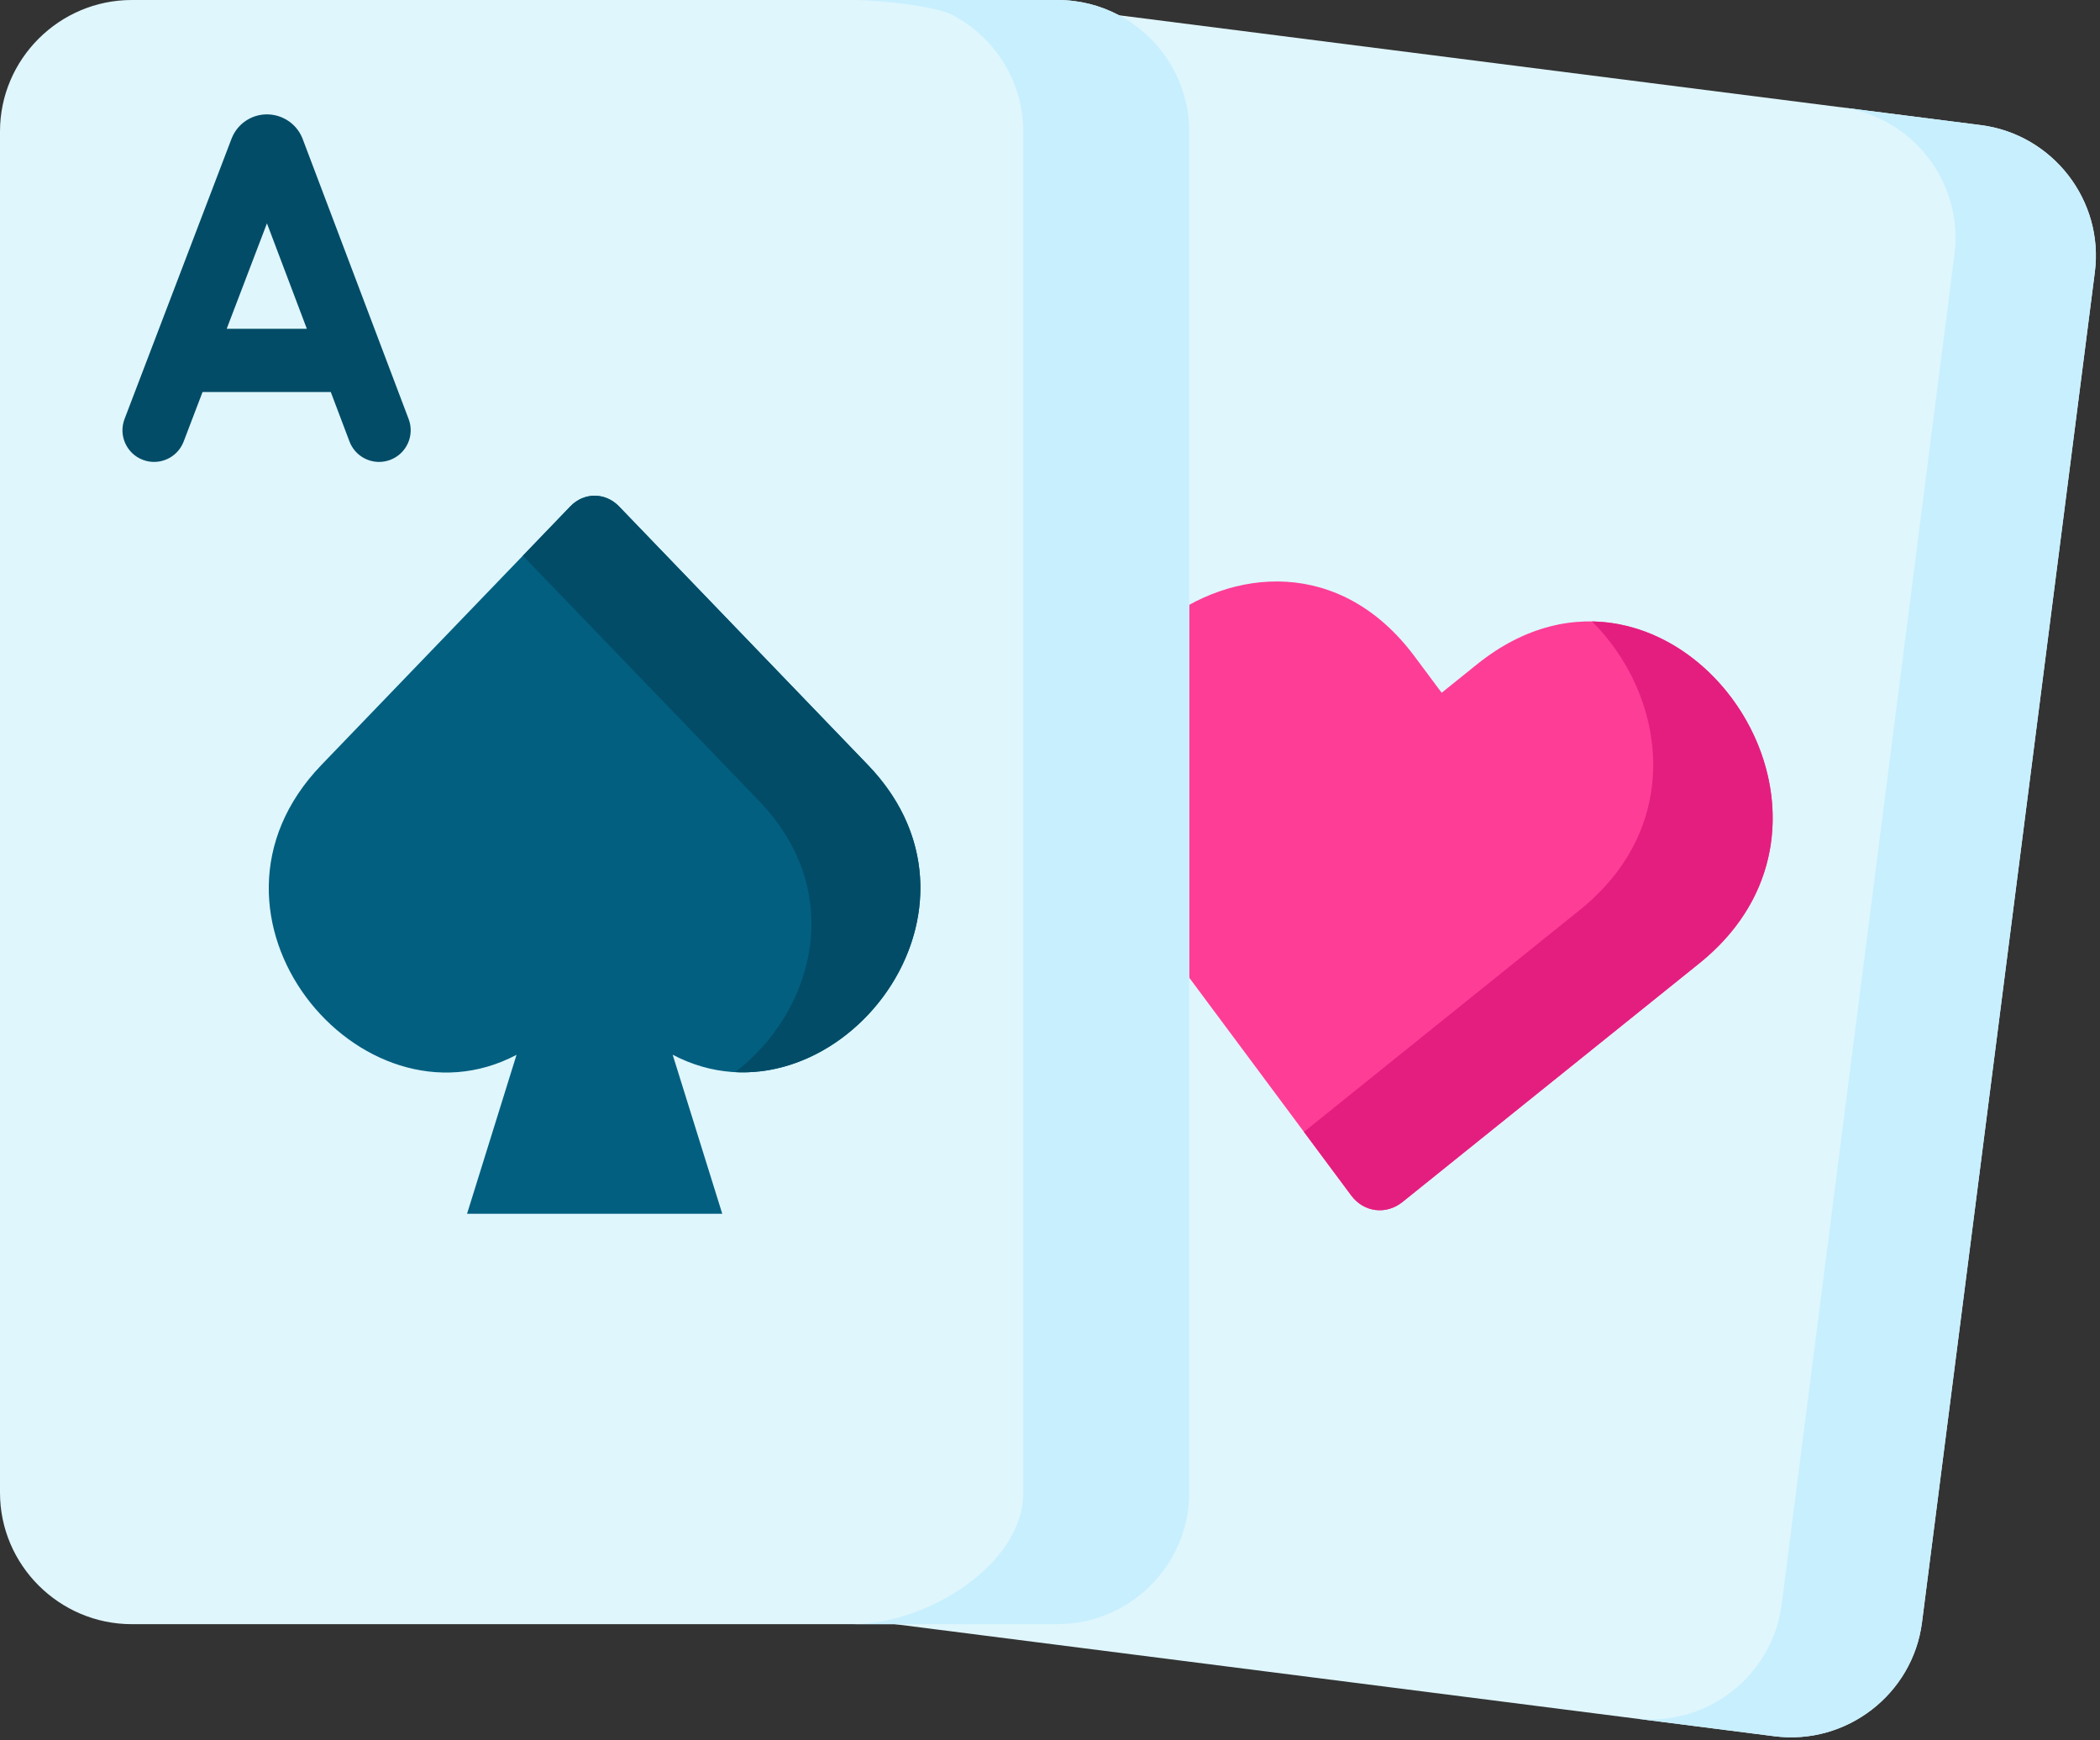
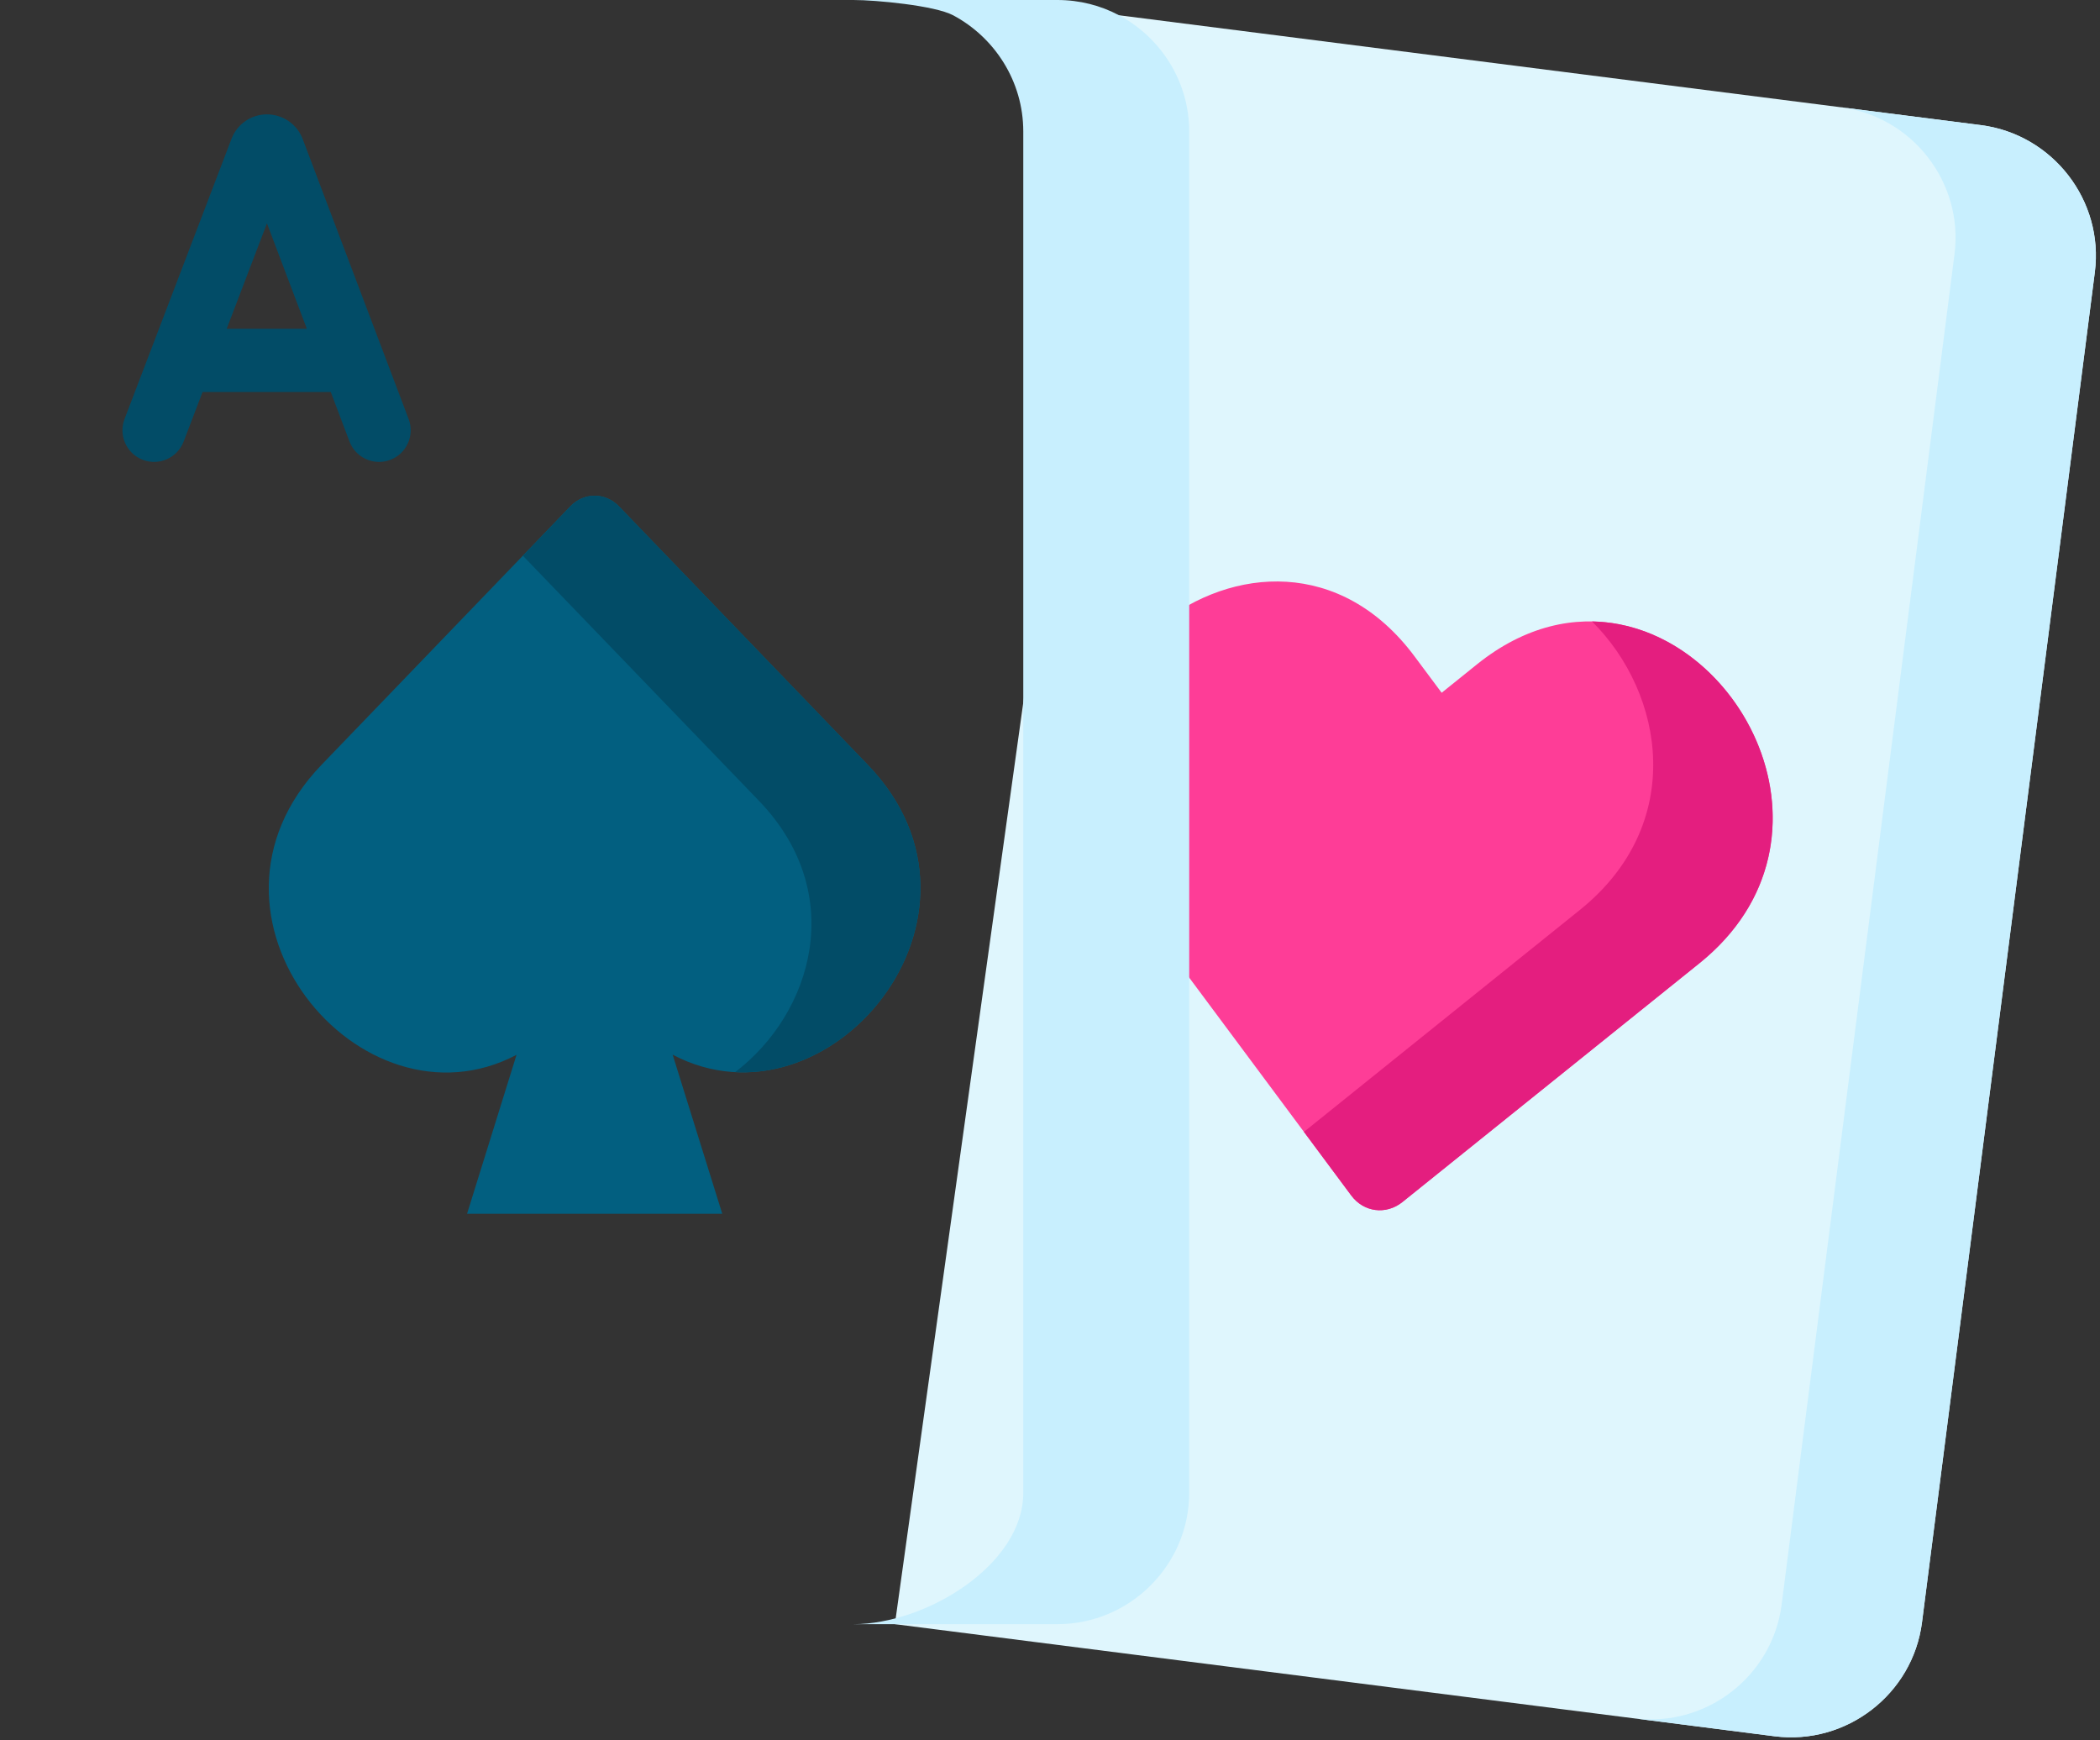
<svg xmlns="http://www.w3.org/2000/svg" width="100%" height="100%" viewBox="0 0 513 425" version="1.1" xml:space="preserve" style="fill-rule:evenodd;clip-rule:evenodd;stroke-linejoin:round;stroke-miterlimit:2;">
  <rect x="0" y="0" width="513" height="425" fill="#333333" stroke="none" />
  <g transform="matrix(1,0,0,1,1.42109e-14,-43.842)">
    <g>
      <path d="M218.608,440.519L433.478,467.898C451.058,470.141 467.265,457.616 469.514,440.111L511.74,110.309C513.989,92.804 501.432,76.639 483.881,74.396L273.362,47.57L218.608,440.519Z" style="fill:rgb(223,246,253);" />
    </g>
    <g>
      <path d="M477.456,105.94L435.23,435.742C432.981,453.218 416.862,465.713 399.34,463.529L433.477,467.898C451.057,470.141 467.264,457.616 469.513,440.111L511.739,110.309C513.988,92.804 501.431,76.639 483.88,74.396L449.597,70.027C467.177,72.27 479.705,88.435 477.456,105.94Z" style="fill:rgb(200,239,254);" />
    </g>
    <g>
      <path d="M330.102,335.838C333.139,339.916 338.6,340.615 342.571,337.44L415.109,279.128C461.891,241.525 407.662,168.417 360.793,206.107L352.178,213.039L345.578,204.184C309.63,155.863 238.698,213.01 274.587,261.214L330.102,335.838Z" style="fill:rgb(254,61,151);" />
    </g>
    <g>
      <path d="M385.907,266.108L318.537,320.284L330.101,335.838C333.138,339.916 338.599,340.615 342.57,337.44L415.108,279.128C452.545,249.04 425.3,196.233 388.914,195.622C406.728,213.33 411.926,245.224 385.907,266.108Z" style="fill:rgb(228,30,127);" />
    </g>
    <g>
-       <path d="M258.323,43.842L32.181,43.842C14.484,43.842 -0,58.289 -0,75.94L-0,408.422C-0,426.073 14.484,440.52 32.181,440.52L258.323,440.52C276.02,440.52 290.504,426.073 290.504,408.422L290.504,75.94C290.504,63.707 283.525,52.988 273.362,47.571C268.865,45.182 263.754,43.842 258.323,43.842Z" style="fill:rgb(223,246,253);" />
-     </g>
+       </g>
    <g>
      <path d="M258.323,43.842L208.475,43.842C213.907,43.842 228.332,45.182 232.83,47.57C242.992,52.988 249.972,63.706 249.972,75.939L249.972,408.42C249.972,426.071 226.201,440.518 208.476,440.518L258.324,440.518C276.021,440.518 290.505,426.071 290.505,408.42L290.505,75.94C290.505,63.707 283.526,52.988 273.363,47.571C268.865,45.182 263.754,43.842 258.323,43.842Z" style="fill:rgb(200,239,254);" />
    </g>
    <g>
      <path d="M151.209,167.514C147.851,164.048 142.653,164.048 139.324,167.514L78.554,230.632C43.044,267.477 88.132,321.507 126.183,301.468L114.093,340.294L176.44,340.294L164.321,301.439C202.342,321.449 247.43,267.419 211.979,230.632L151.209,167.514Z" style="fill:rgb(2,95,128);" />
    </g>
    <g>
      <path d="M139.324,167.514L127.731,179.573L185.376,239.399C207.219,262.06 198.459,291.303 179.594,305.691C212.884,307.439 242.729,262.525 211.979,230.631L151.209,167.513C147.851,164.048 142.653,164.048 139.324,167.514Z" style="fill:rgb(2,76,103);" />
    </g>
    <path d="M99.827,146.197L73.925,77.749C73.89,77.655 73.853,77.562 73.813,77.469C72.331,73.972 68.913,71.763 65.135,71.774C61.359,71.811 58.011,74.102 56.606,77.61C56.59,77.649 56.575,77.688 56.56,77.727L30.424,146.175C28.902,150.161 30.9,154.627 34.886,156.149C38.878,157.671 43.339,155.672 44.861,151.687L49.48,139.589L80.805,139.589L85.375,151.665C86.545,154.756 89.483,156.659 92.602,156.659C93.511,156.659 94.435,156.498 95.335,156.157C99.326,154.647 101.337,150.188 99.827,146.197ZM55.38,124.137L65.212,98.386L74.956,124.137L55.38,124.137Z" style="fill:rgb(2,76,103);fill-rule:nonzero;" />
  </g>
</svg>